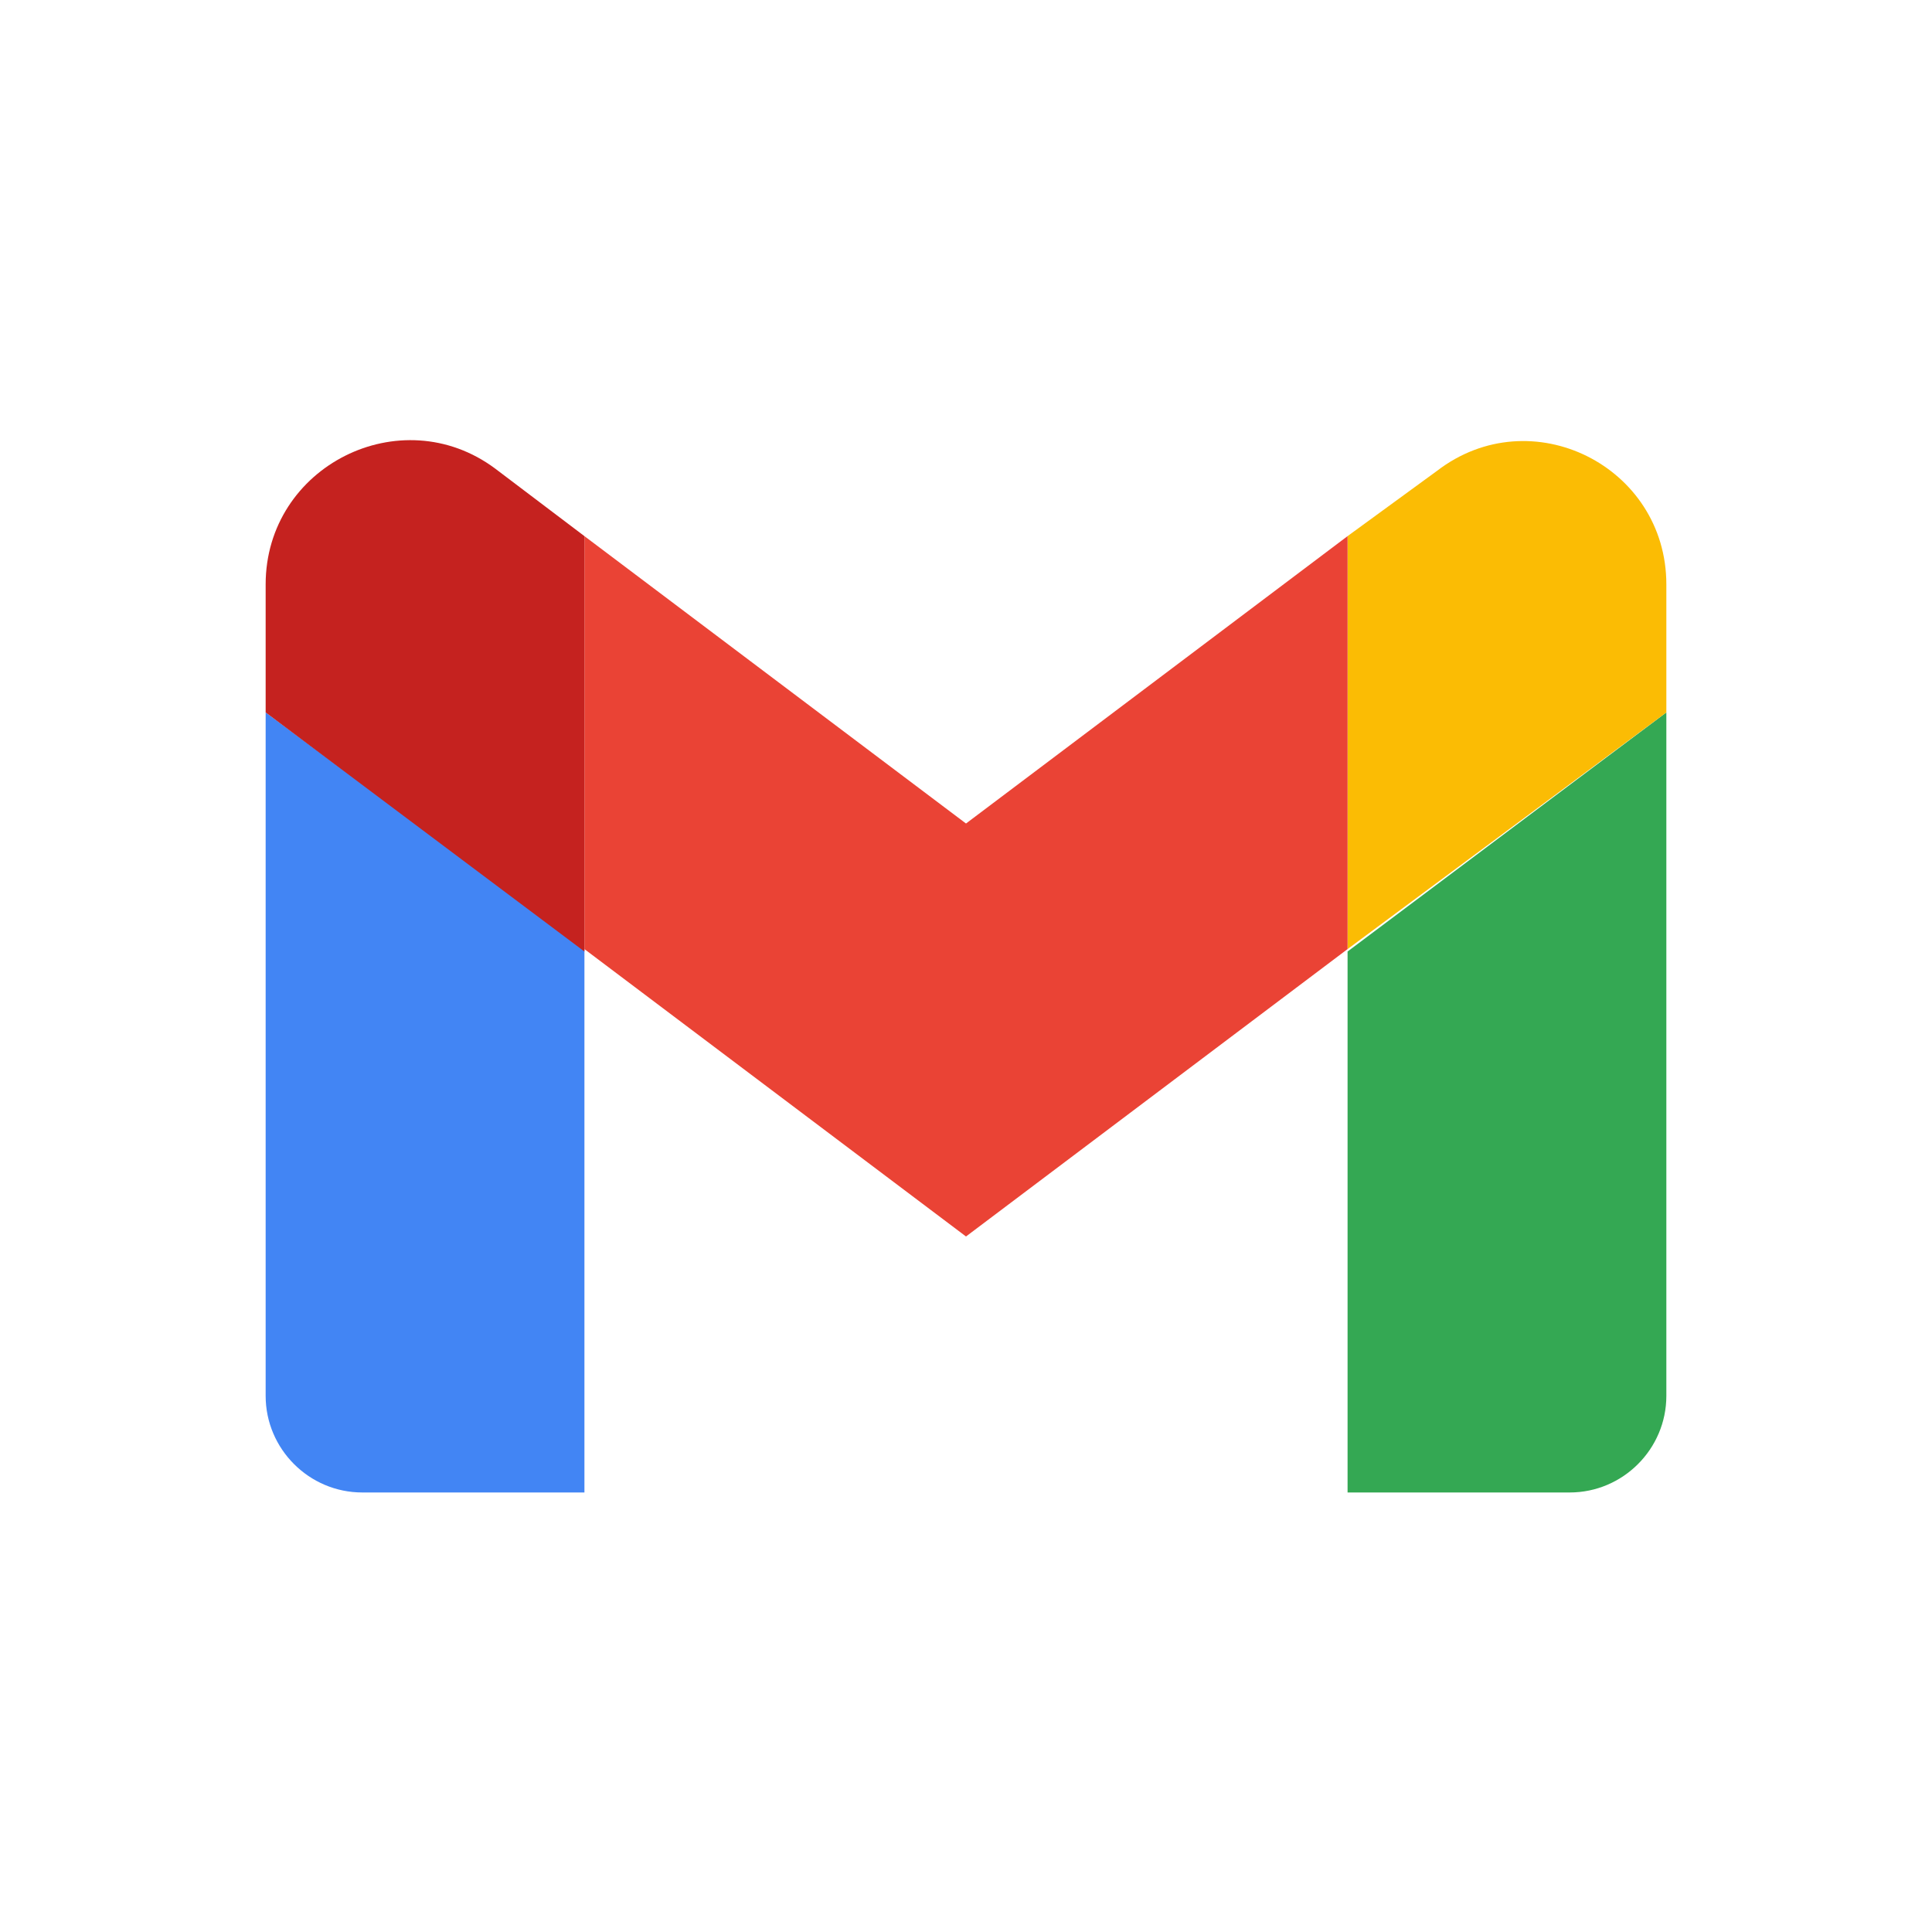
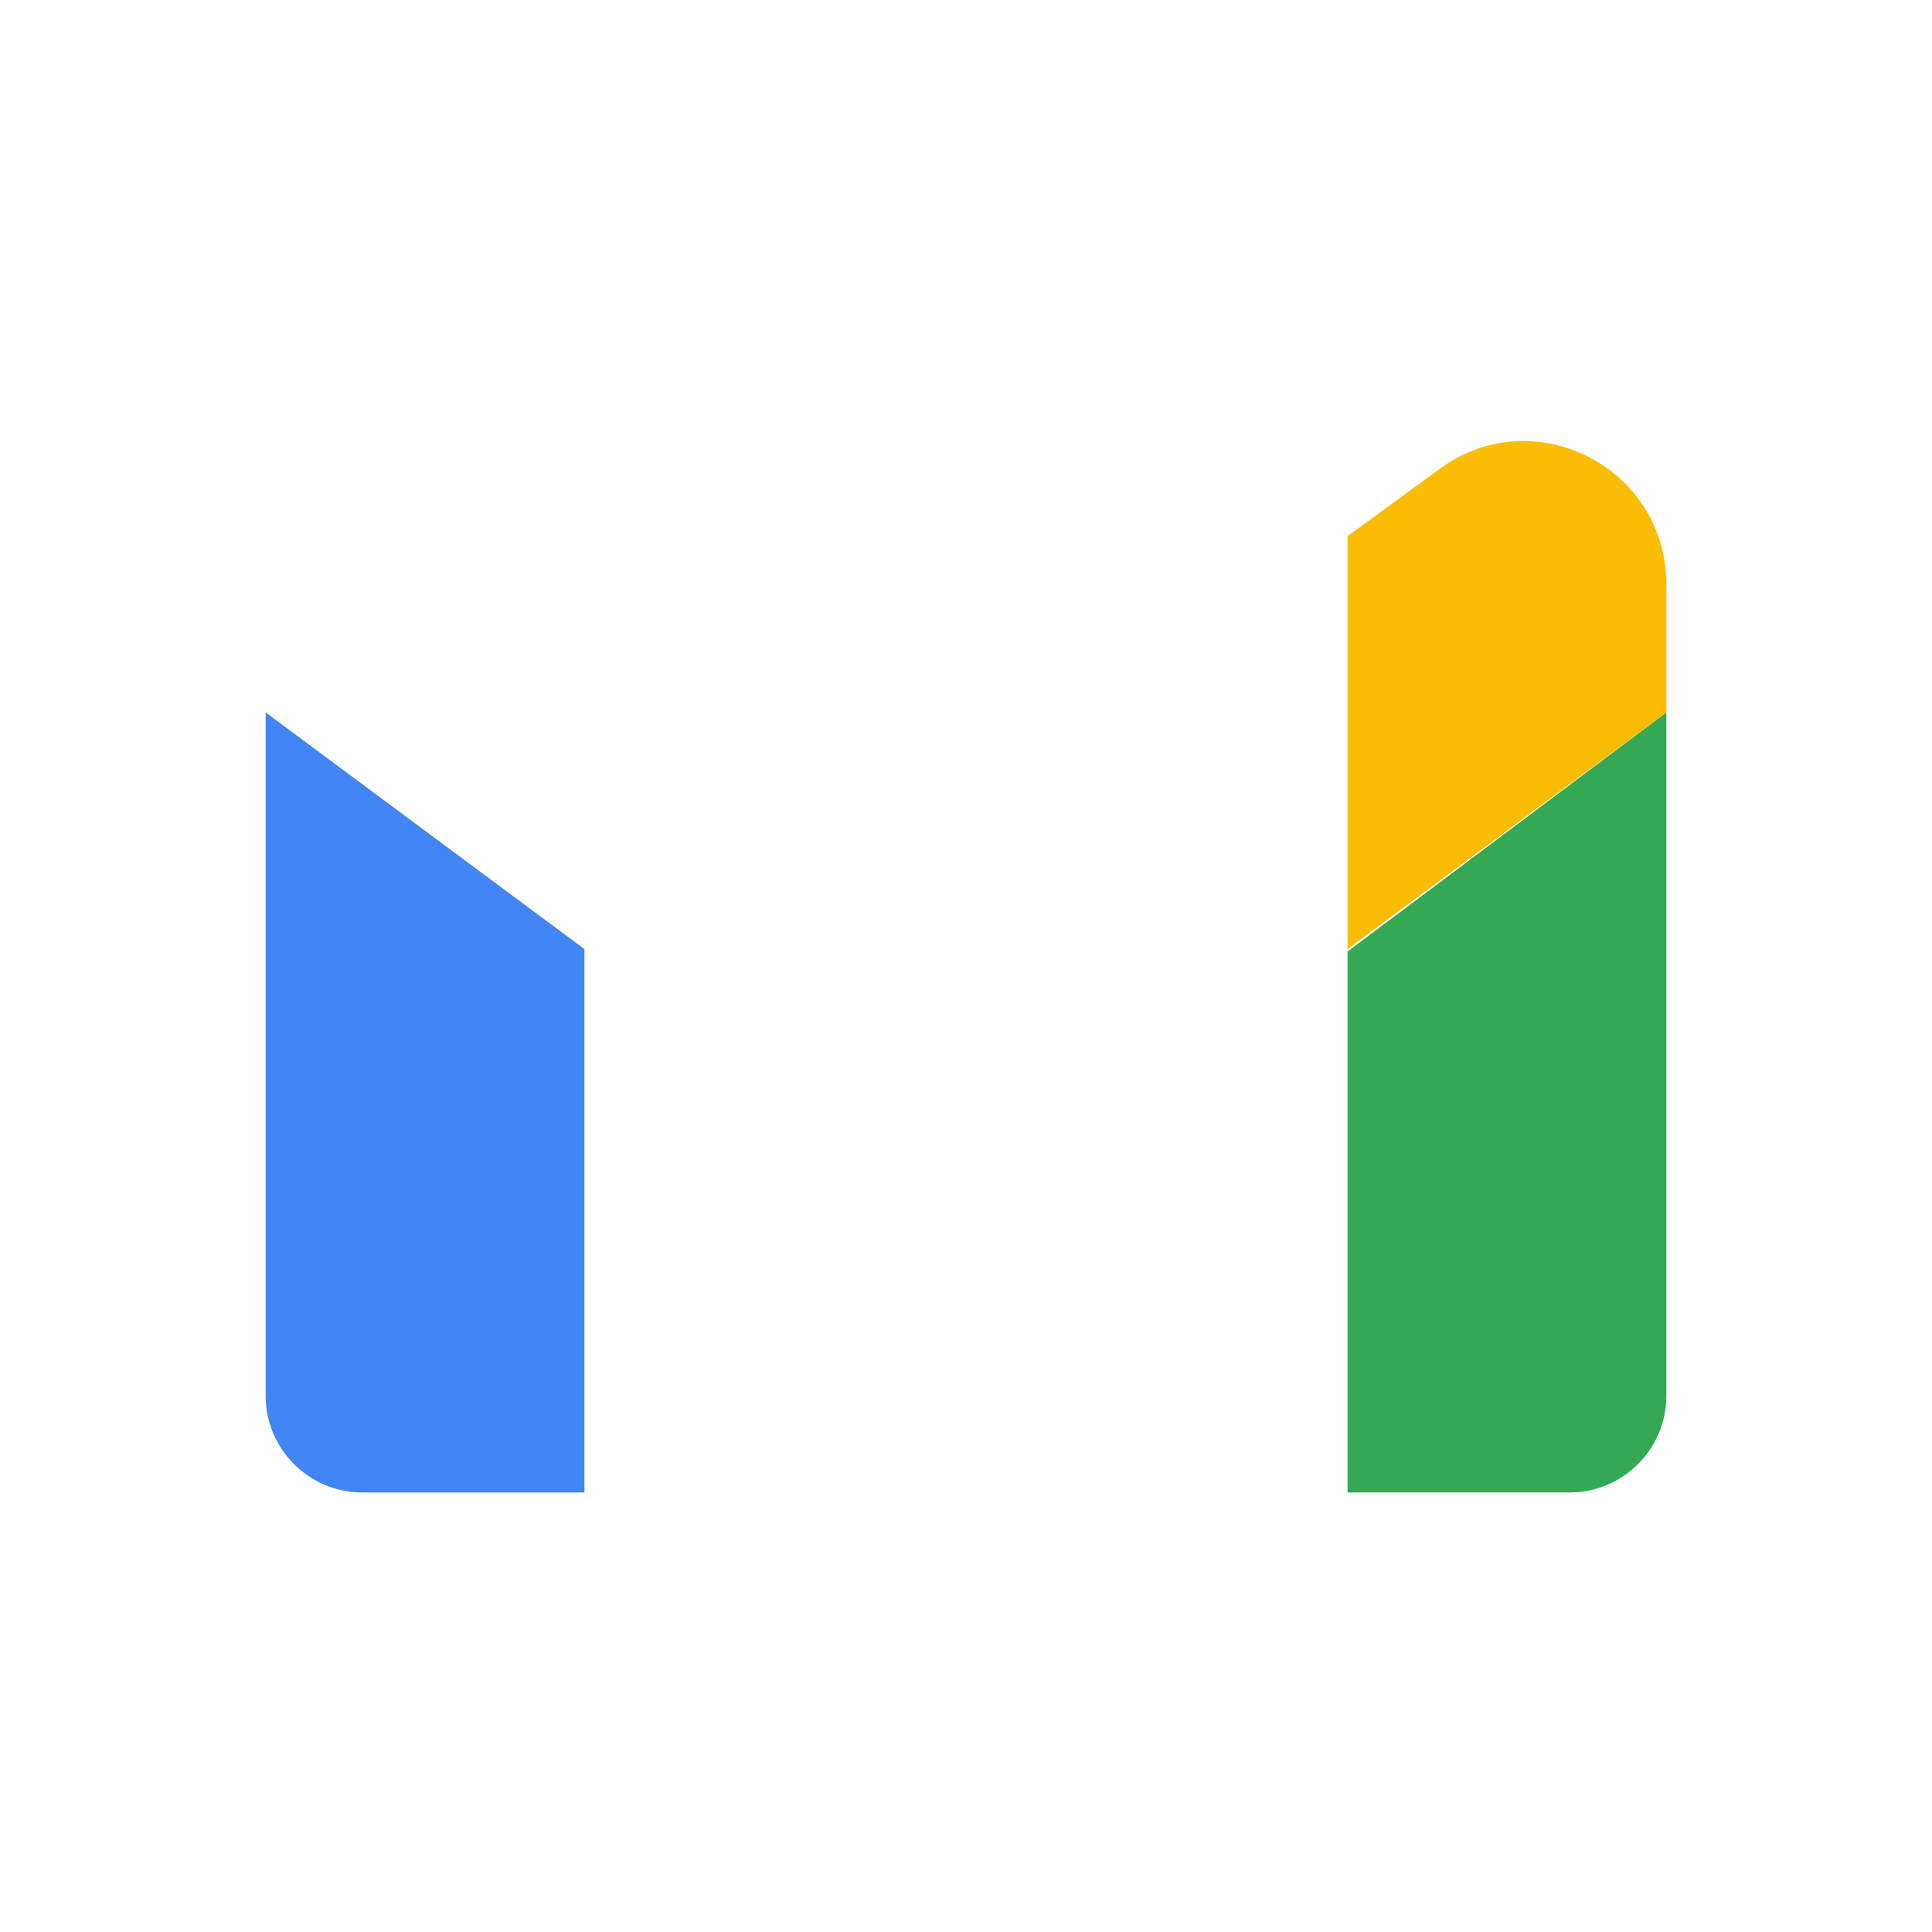
<svg xmlns="http://www.w3.org/2000/svg" version="1.1" id="图层_1" x="0px" y="0px" viewBox="0 0 80 80" style="enable-background:new 0 0 80 80;" xml:space="preserve">
  <style type="text/css">
	.st0{fill:#4285F4;}
	.st1{fill:#34A853;}
	.st2{fill:#FBBC04;}
	.st3{fill:#EA4335;}
	.st4{fill:#C5221F;}
</style>
  <g>
    <path class="st0" d="M15,61.8h9.2V39.3L11,29.5v28.3C11,60,12.8,61.8,15,61.8L15,61.8z" />
    <path class="st1" d="M55.8,61.8H65c2.2,0,4-1.8,4-4V29.5l-13.2,9.9V61.8z" />
    <path class="st2" d="M55.8,22.2v17.1L69,29.5v-5.3c0-4.9-5.6-7.7-9.5-4.7L55.8,22.2L55.8,22.2z" />
-     <path class="st3" d="M24.2,39.3V22.2L40,34.1l15.8-11.9v17.1L40,51.2L24.2,39.3z" />
-     <path class="st4" d="M11,24.2v5.3l13.2,9.9V22.2l-3.7-2.8C16.6,16.5,11,19.3,11,24.2z" />
  </g>
</svg>